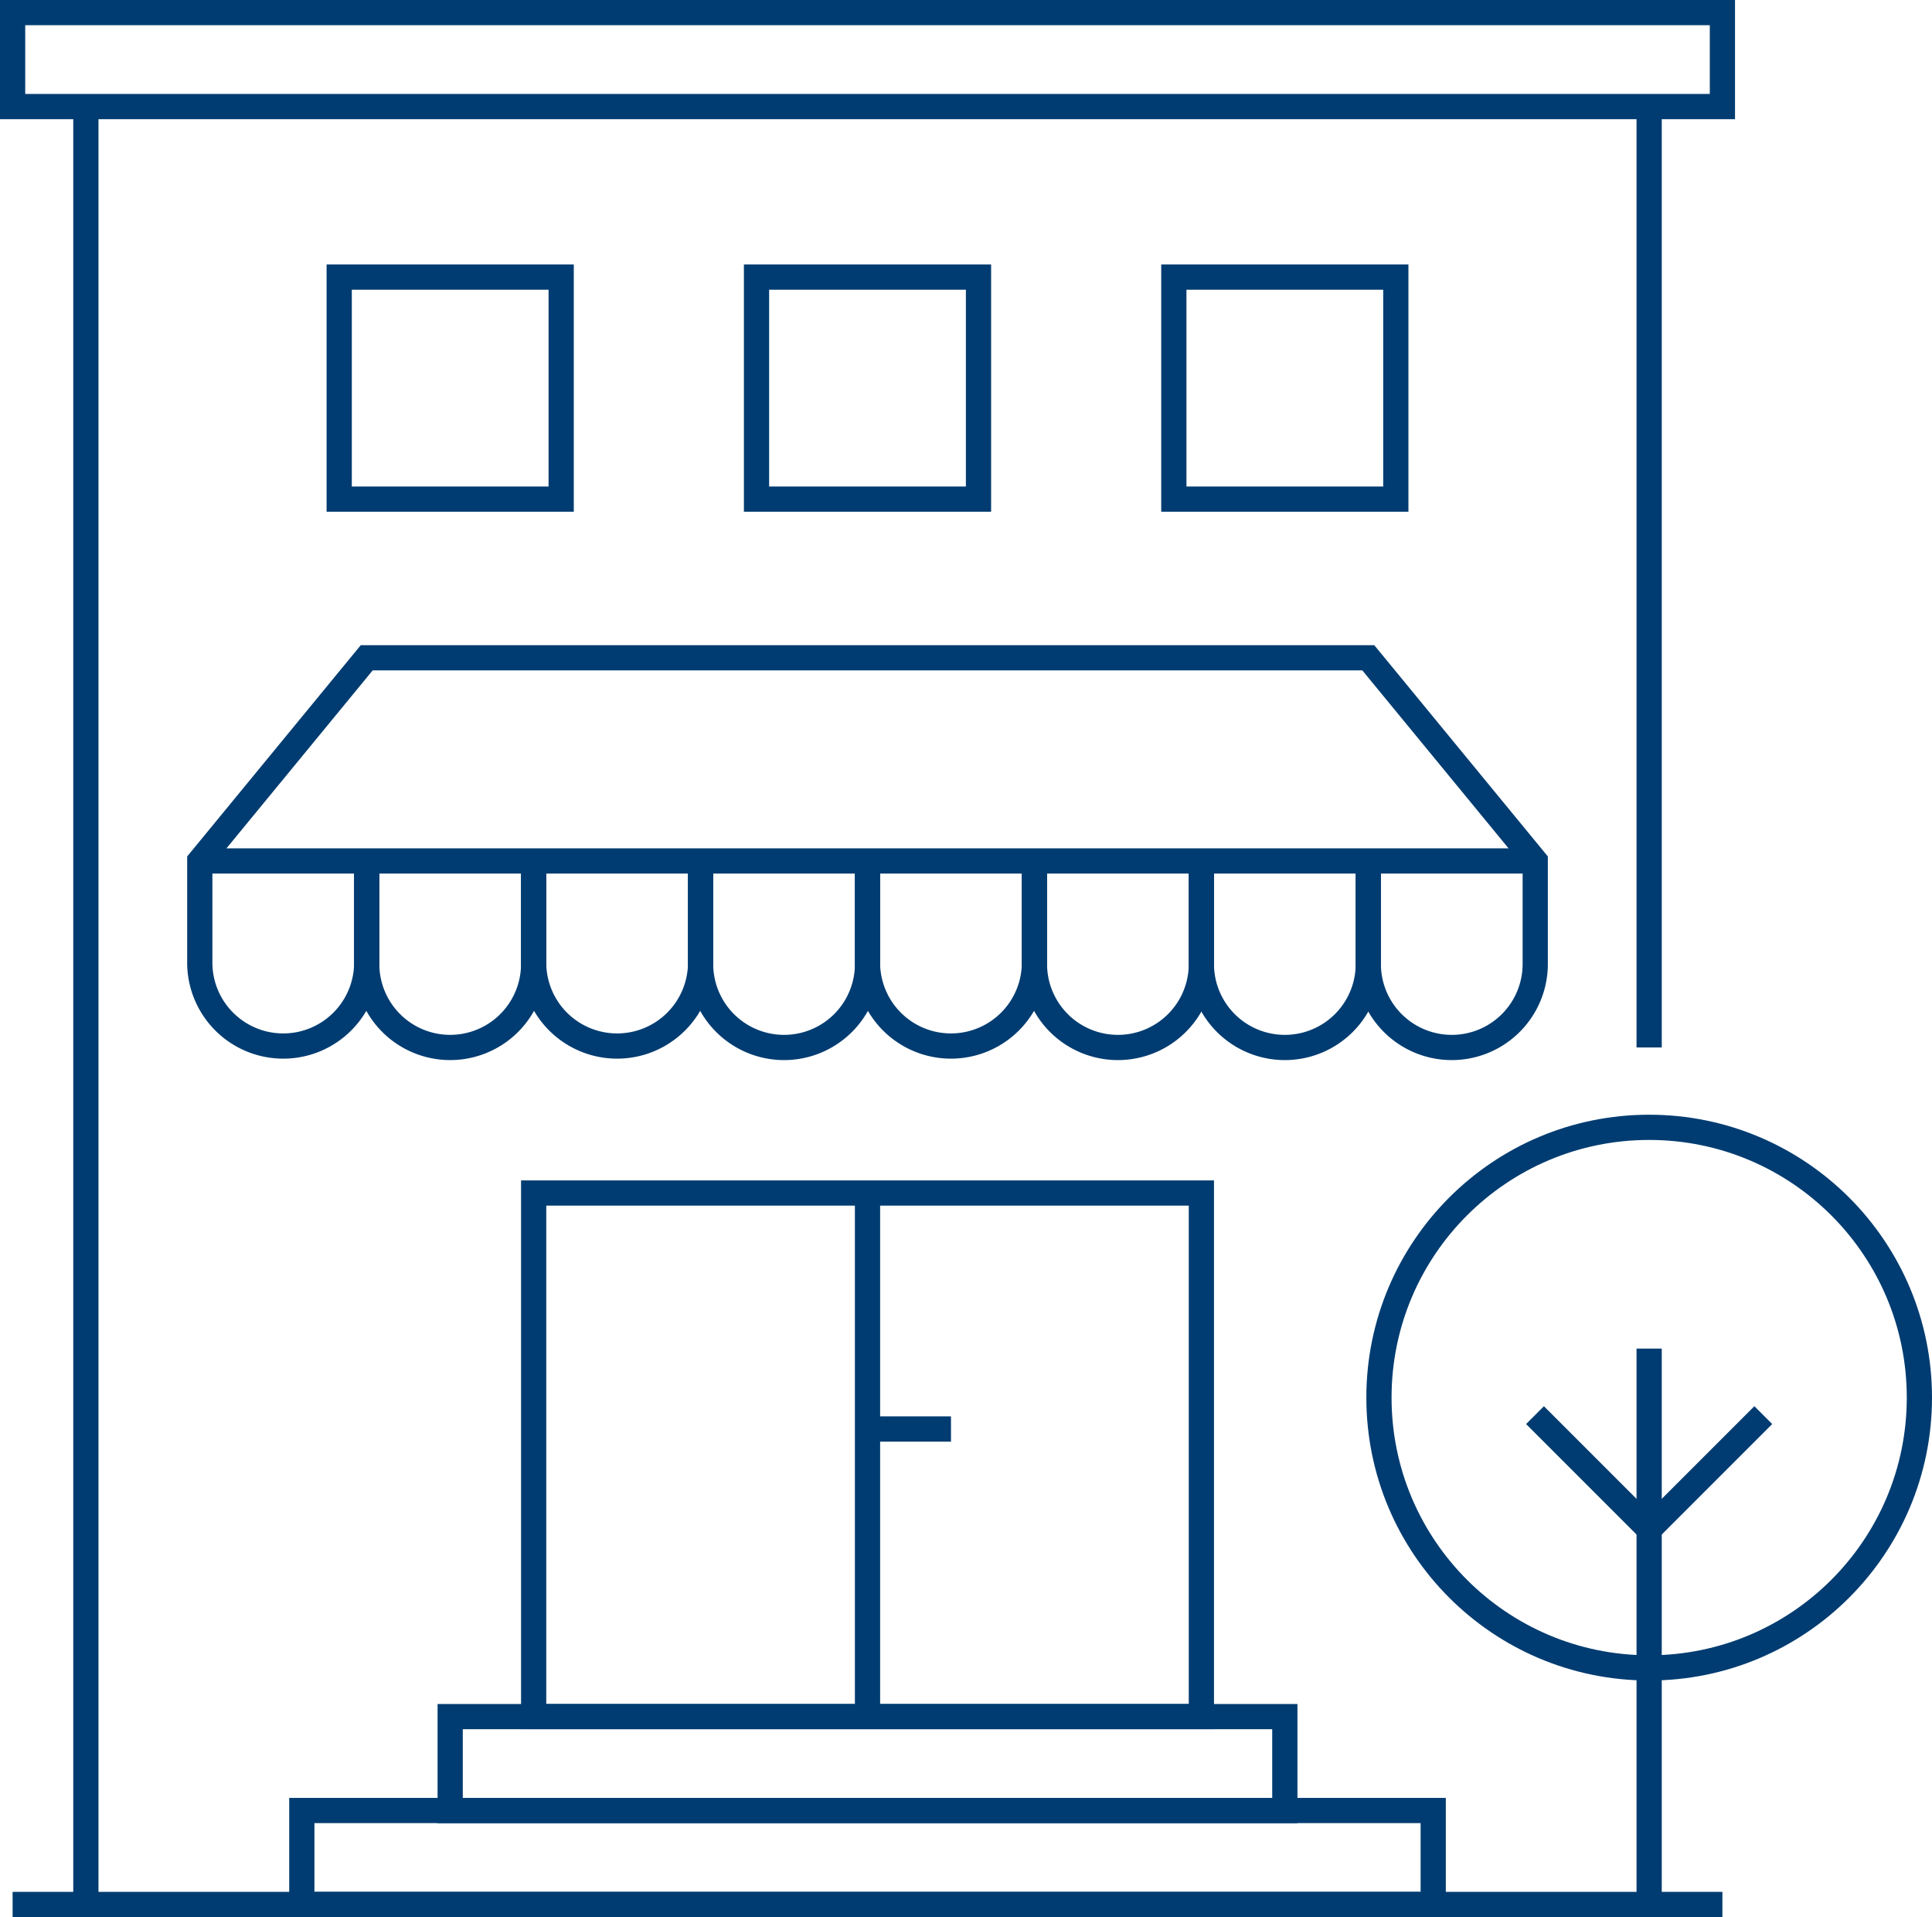
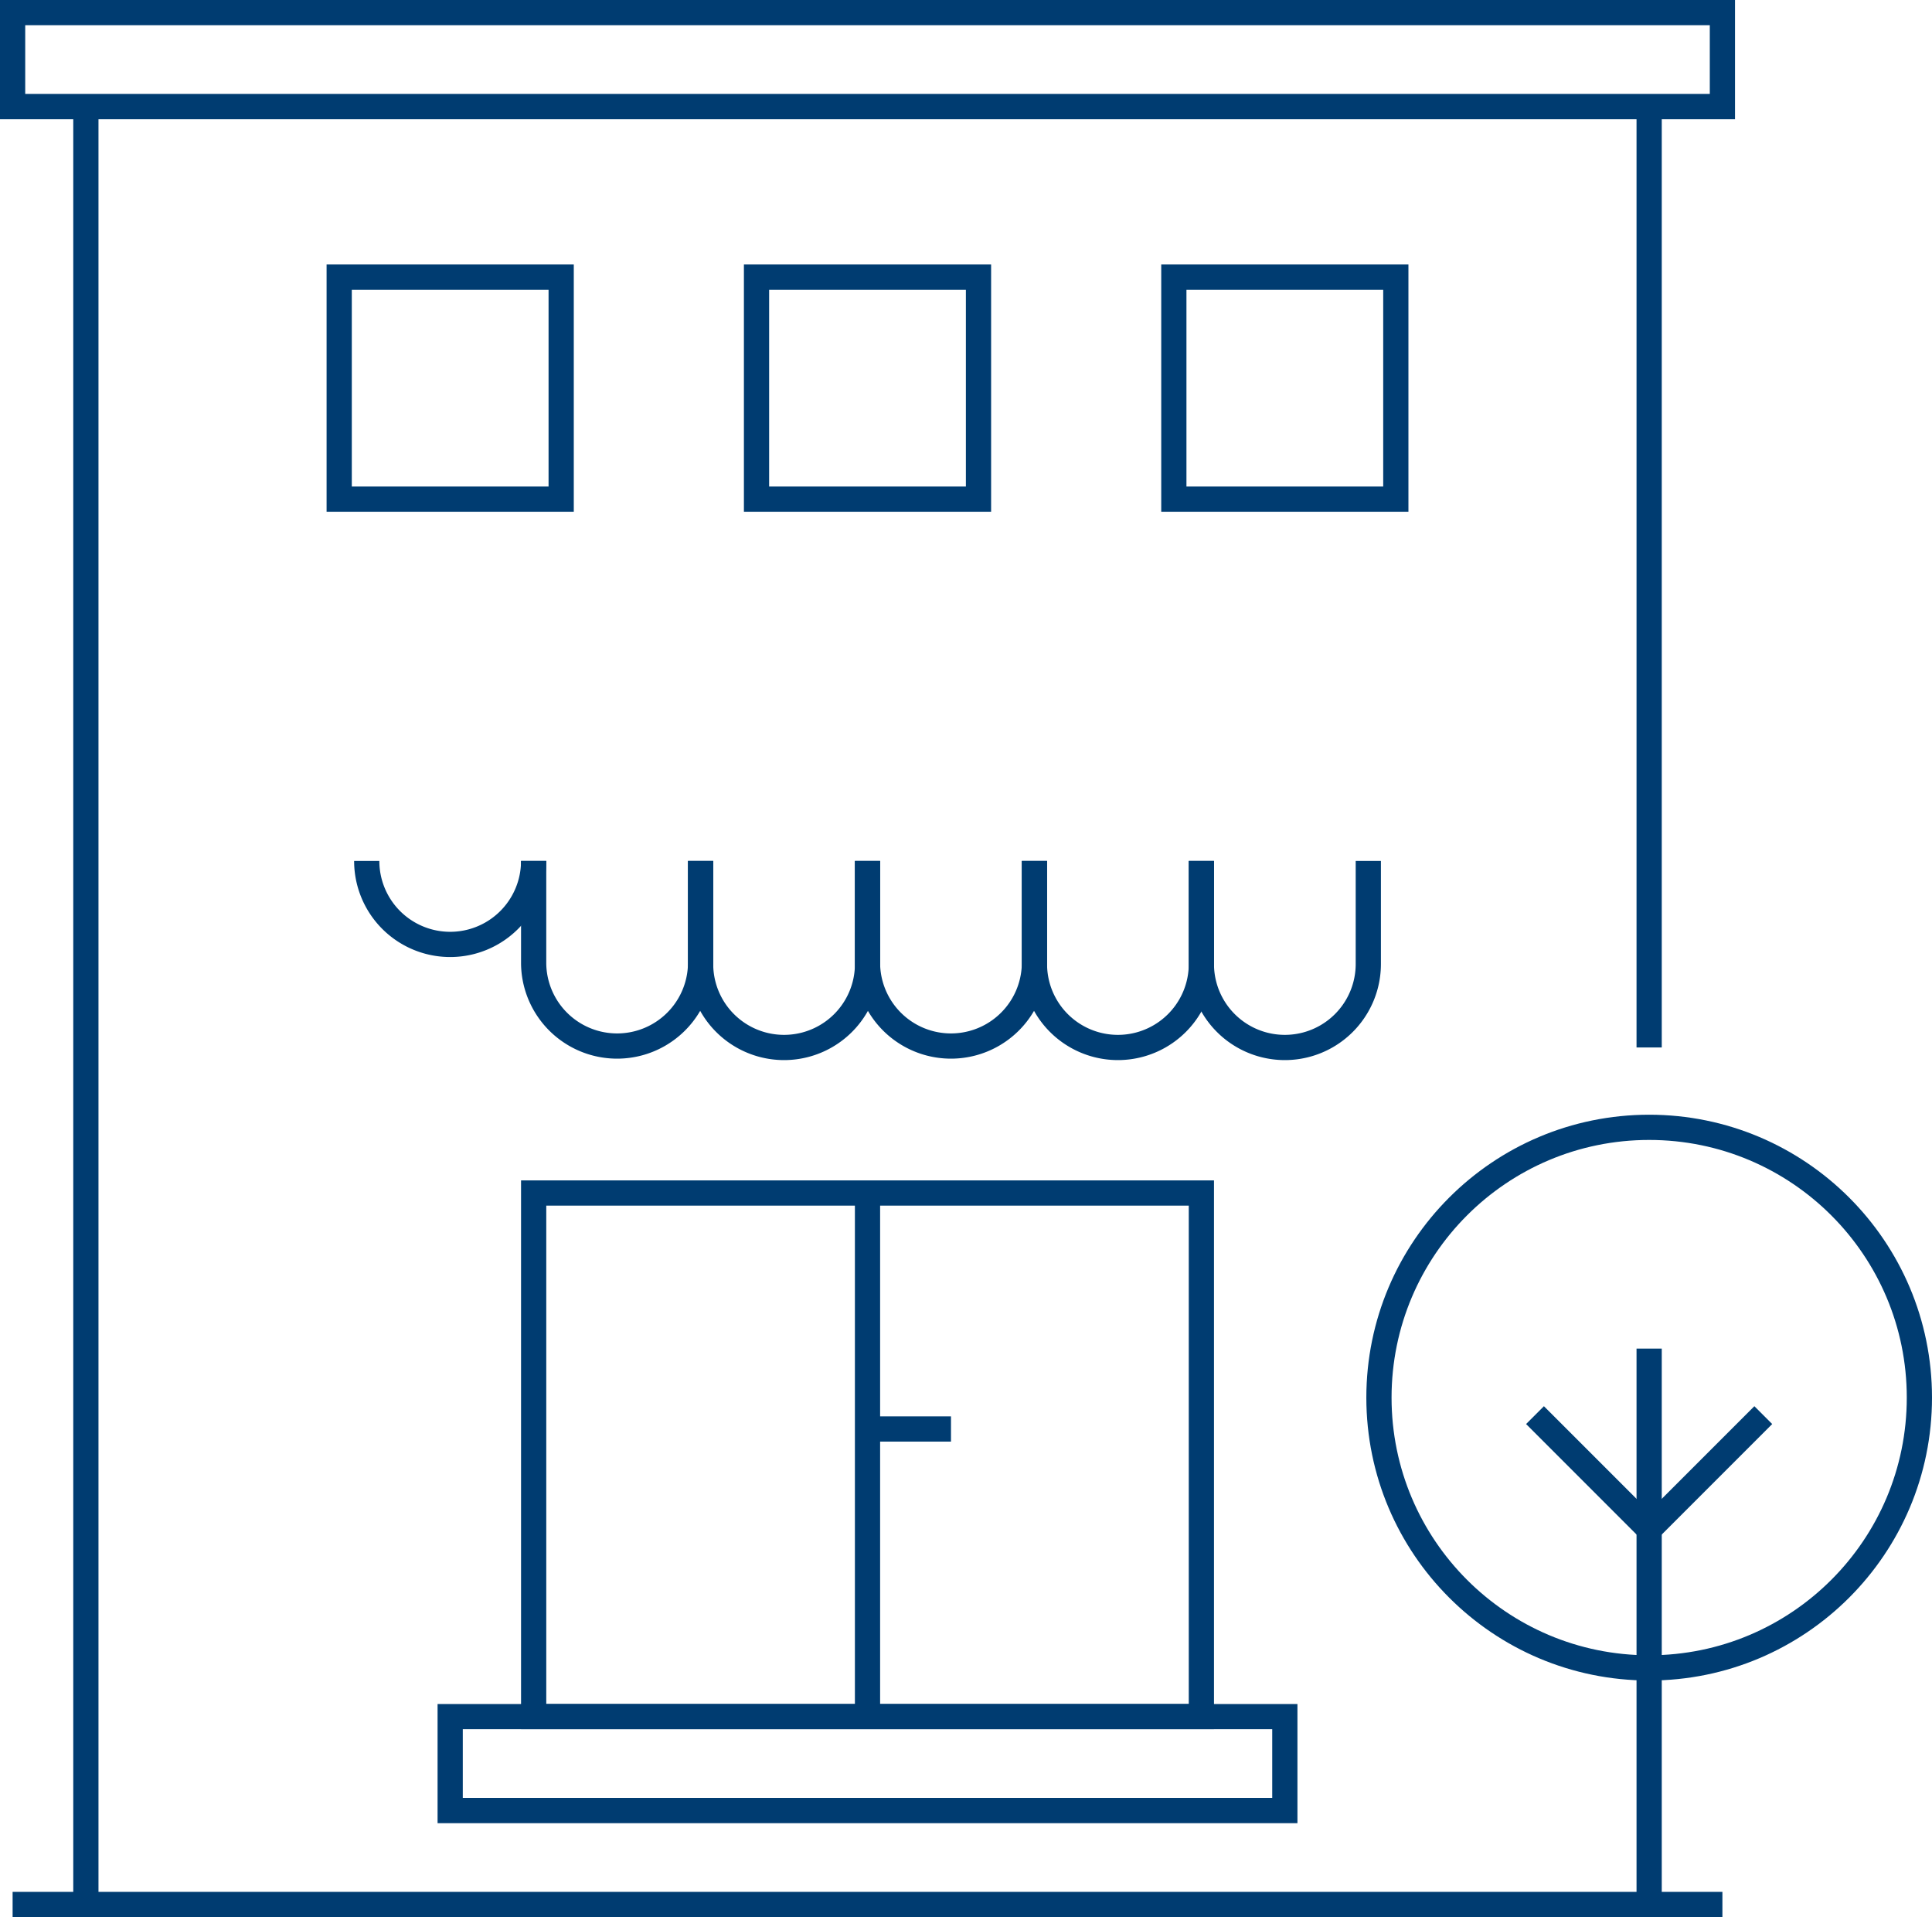
<svg xmlns="http://www.w3.org/2000/svg" id="saxet_benefits_icon2" width="76.609" height="76" viewBox="0 0 76.609 76">
  <defs>
    <clipPath id="clip-path">
      <rect id="Rectangle_3018" data-name="Rectangle 3018" width="76.609" height="76" fill="none" stroke="#003c71" stroke-width="1" />
    </clipPath>
  </defs>
  <g id="Group_1135" data-name="Group 1135" clip-path="url(#clip-path)">
-     <path id="Path_19277" data-name="Path 19277" d="M21.16,34.131v4.085a3.309,3.309,0,1,1-6.618,0V34.131" fill="none" stroke="#003c71" stroke-width="1" />
+     <path id="Path_19277" data-name="Path 19277" d="M21.16,34.131a3.309,3.309,0,1,1-6.618,0V34.131" fill="none" stroke="#003c71" stroke-width="1" />
    <path id="Path_19278" data-name="Path 19278" d="M27.78,34.131v4.085a3.31,3.31,0,0,1-6.619,0V34.131" fill="none" stroke="#003c71" stroke-width="1" />
    <path id="Path_19279" data-name="Path 19279" d="M34.4,34.131v4.085a3.309,3.309,0,0,1-6.619,0V34.131" fill="none" stroke="#003c71" stroke-width="1" />
    <path id="Path_19280" data-name="Path 19280" d="M41.018,34.131v4.085a3.31,3.31,0,0,1-6.619,0V34.131" fill="none" stroke="#003c71" stroke-width="1" />
    <path id="Path_19281" data-name="Path 19281" d="M47.638,34.131v4.085a3.309,3.309,0,0,1-6.619,0V34.131" fill="none" stroke="#003c71" stroke-width="1" />
    <path id="Path_19282" data-name="Path 19282" d="M54.257,34.131v4.085a3.309,3.309,0,0,1-6.619,0V34.131" fill="none" stroke="#003c71" stroke-width="1" />
-     <path id="Path_19283" data-name="Path 19283" d="M14.541,34.131v4.085a3.31,3.31,0,0,1-6.619,0V34.131l6.619-8.054H54.257l6.619,8.054v4.085a3.309,3.309,0,0,1-6.619,0V34.131" fill="none" stroke="#003c71" stroke-width="1" />
    <rect id="Rectangle_3011" data-name="Rectangle 3011" width="26.477" height="20.757" transform="translate(21.161 47.295)" fill="none" stroke="#003c71" stroke-width="1" />
    <line id="Line_120" data-name="Line 120" y2="20.757" transform="translate(34.399 47.295)" fill="none" stroke="#003c71" stroke-width="1" />
    <line id="Line_121" data-name="Line 121" x2="3.31" transform="translate(34.399 56.65)" fill="none" stroke="#003c71" stroke-width="1" />
    <rect id="Rectangle_3012" data-name="Rectangle 3012" width="33.096" height="3.725" transform="translate(17.851 68.052)" fill="none" stroke="#003c71" stroke-linecap="round" stroke-miterlimit="10" stroke-width="1" />
-     <rect id="Rectangle_3013" data-name="Rectangle 3013" width="44.863" height="3.725" transform="translate(11.968 71.775)" fill="none" stroke="#003c71" stroke-linecap="round" stroke-miterlimit="10" stroke-width="1" />
    <rect id="Rectangle_3014" data-name="Rectangle 3014" width="67.798" height="3.725" transform="translate(0.5 0.5)" fill="none" stroke="#003c71" stroke-linecap="round" stroke-miterlimit="10" stroke-width="1" />
    <line id="Line_122" data-name="Line 122" y2="71.275" transform="translate(3.405 4.225)" fill="none" stroke="#003c71" stroke-miterlimit="10" stroke-width="1" />
    <line id="Line_123" data-name="Line 123" y2="37.3" transform="translate(65.393 4.225)" fill="none" stroke="#003c71" stroke-miterlimit="10" stroke-width="1" />
    <rect id="Rectangle_3015" data-name="Rectangle 3015" width="8.802" height="8.802" transform="translate(29.998 10.985)" fill="none" stroke="#003c71" stroke-width="1" />
    <rect id="Rectangle_3016" data-name="Rectangle 3016" width="8.802" height="8.802" transform="translate(46.546 10.985)" fill="none" stroke="#003c71" stroke-width="1" />
    <rect id="Rectangle_3017" data-name="Rectangle 3017" width="8.802" height="8.802" transform="translate(13.45 10.985)" fill="none" stroke="#003c71" stroke-width="1" />
    <line id="Line_124" data-name="Line 124" y1="22.037" transform="translate(65.393 53.463)" fill="none" stroke="#003c71" stroke-width="1" />
    <circle id="Ellipse_3" data-name="Ellipse 3" cx="10.715" cy="10.715" r="10.715" transform="translate(54.679 44.691)" fill="none" stroke="#003c71" stroke-width="1" />
    <path id="Path_19284" data-name="Path 19284" d="M69.919,56.1l-4.526,4.526L60.867,56.1" fill="none" stroke="#003c71" stroke-width="1" />
    <line id="Line_125" data-name="Line 125" x2="67.798" transform="translate(0.5 75.5)" fill="none" stroke="#003c71" stroke-miterlimit="10" stroke-width="1" />
-     <line id="Line_126" data-name="Line 126" x2="52.954" transform="translate(7.922 34.131)" fill="none" stroke="#003c71" stroke-width="1" />
  </g>
</svg>